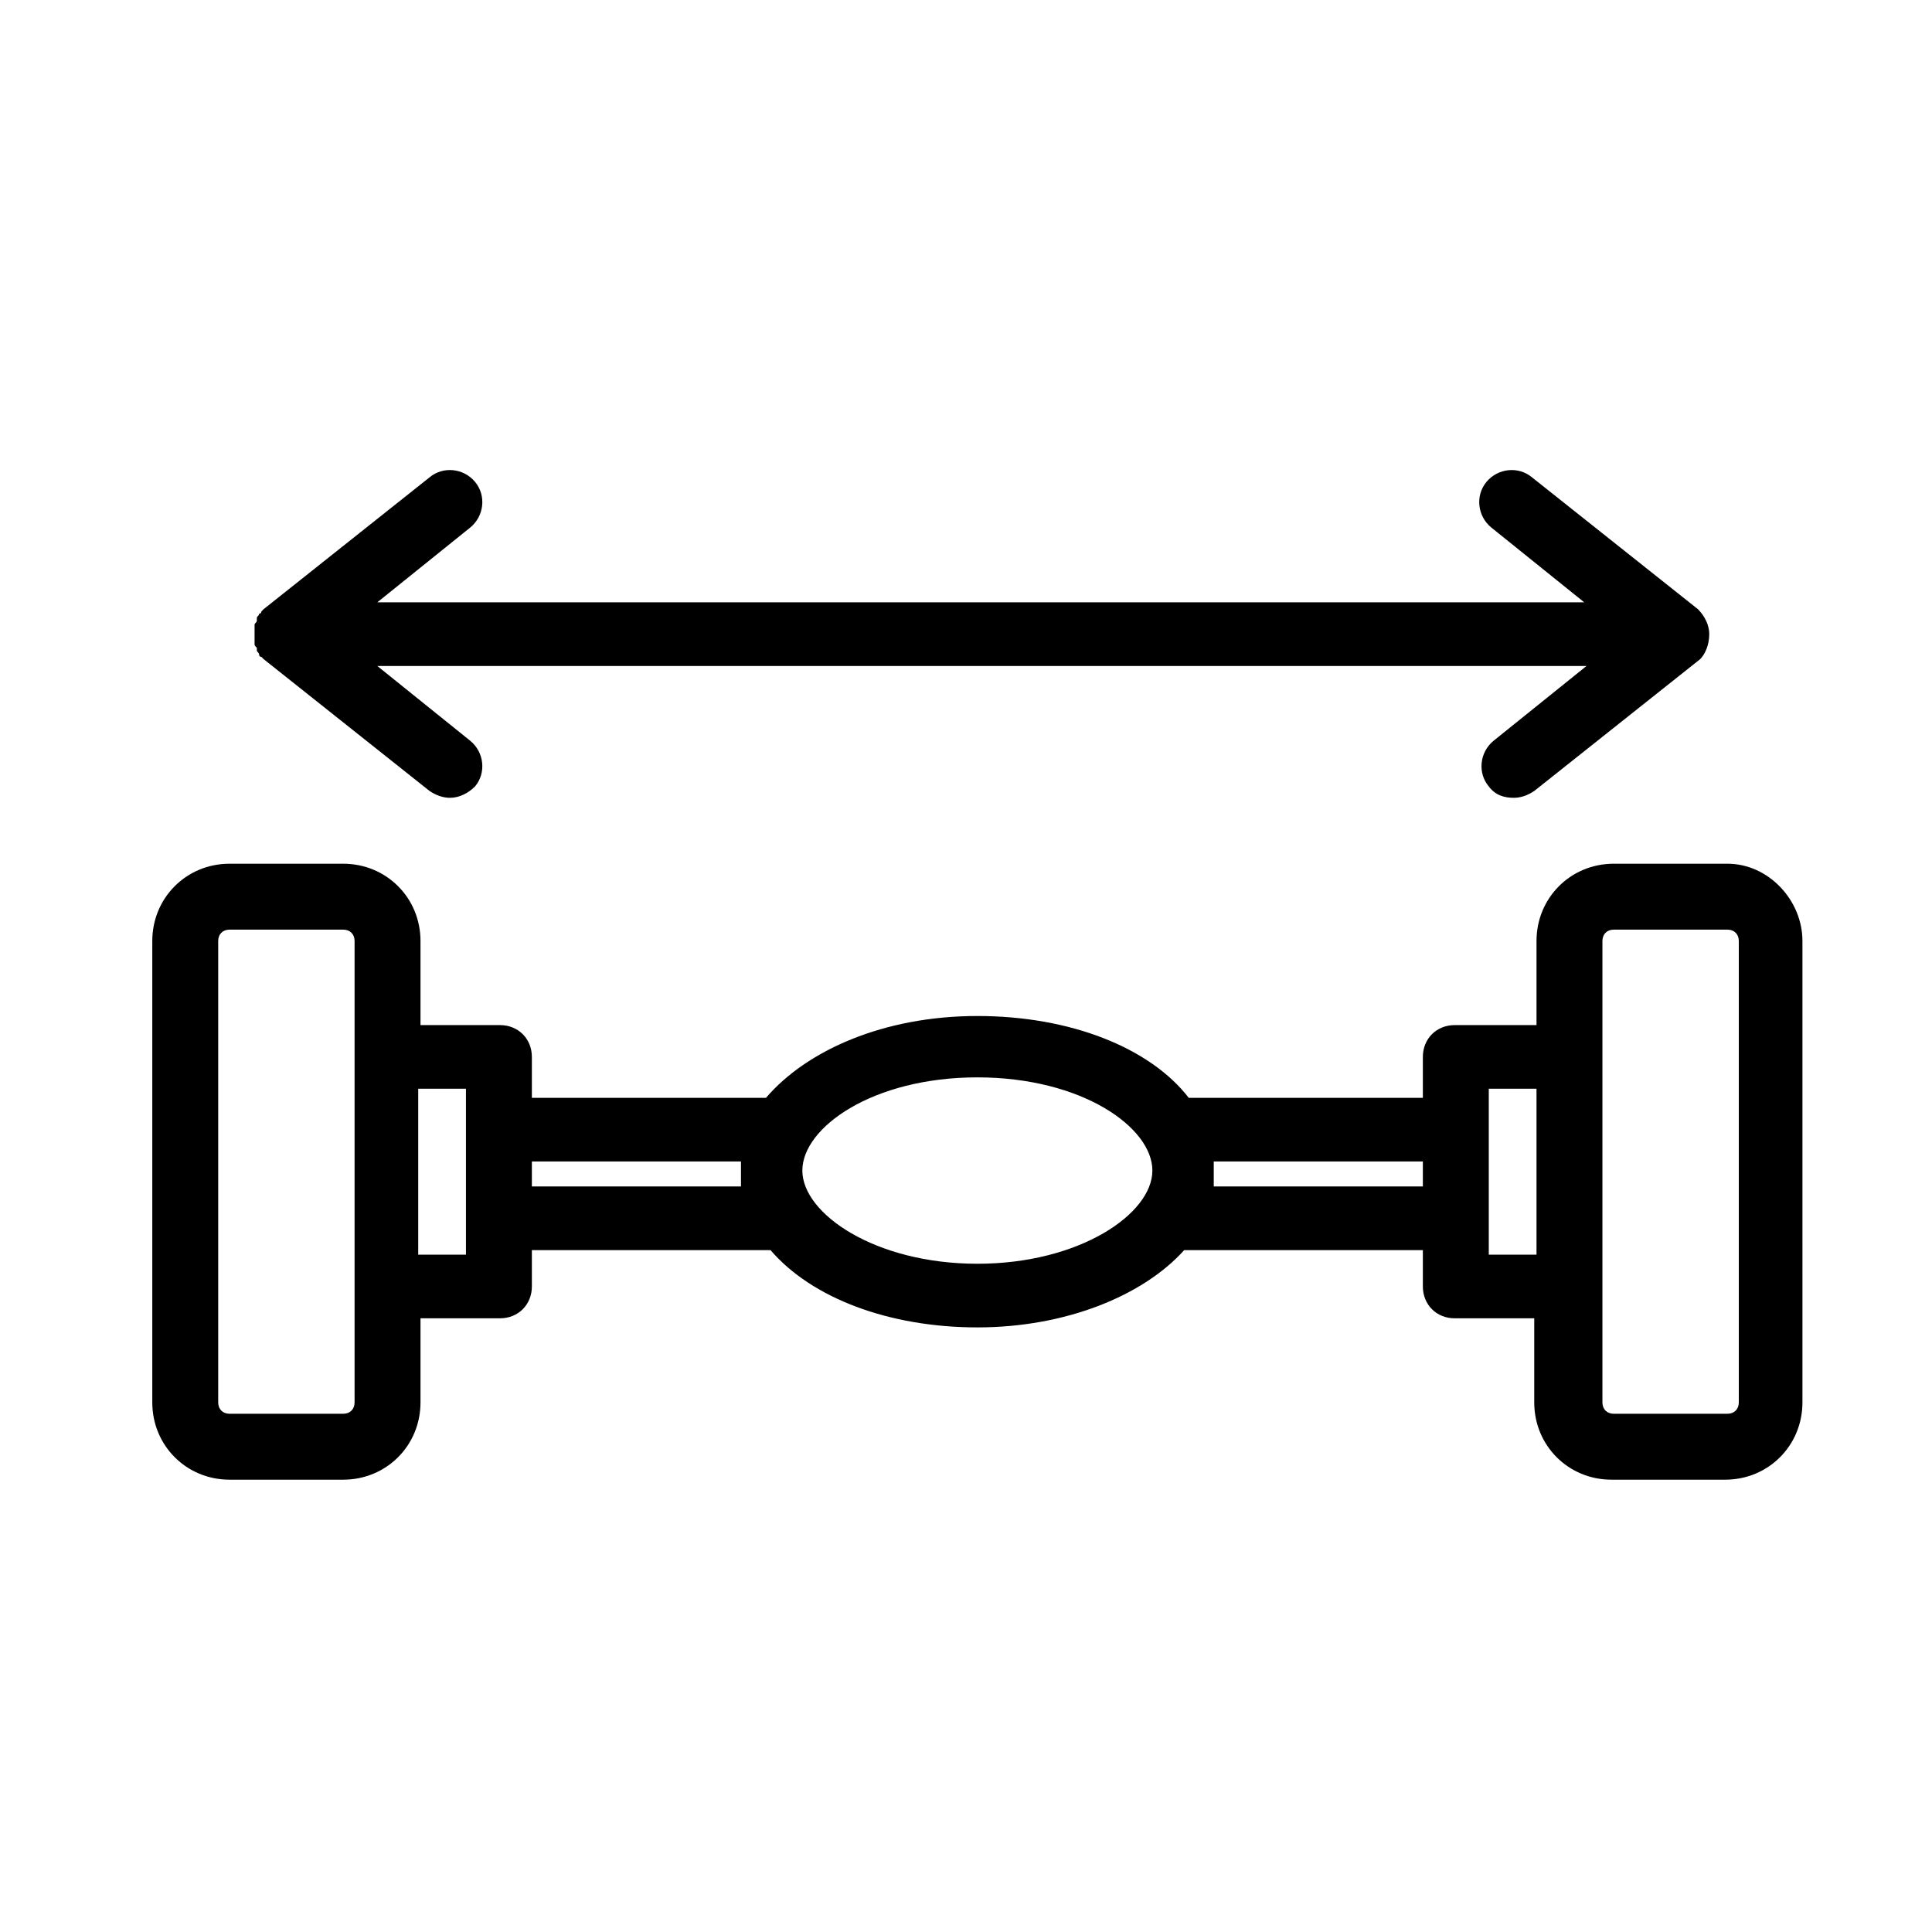
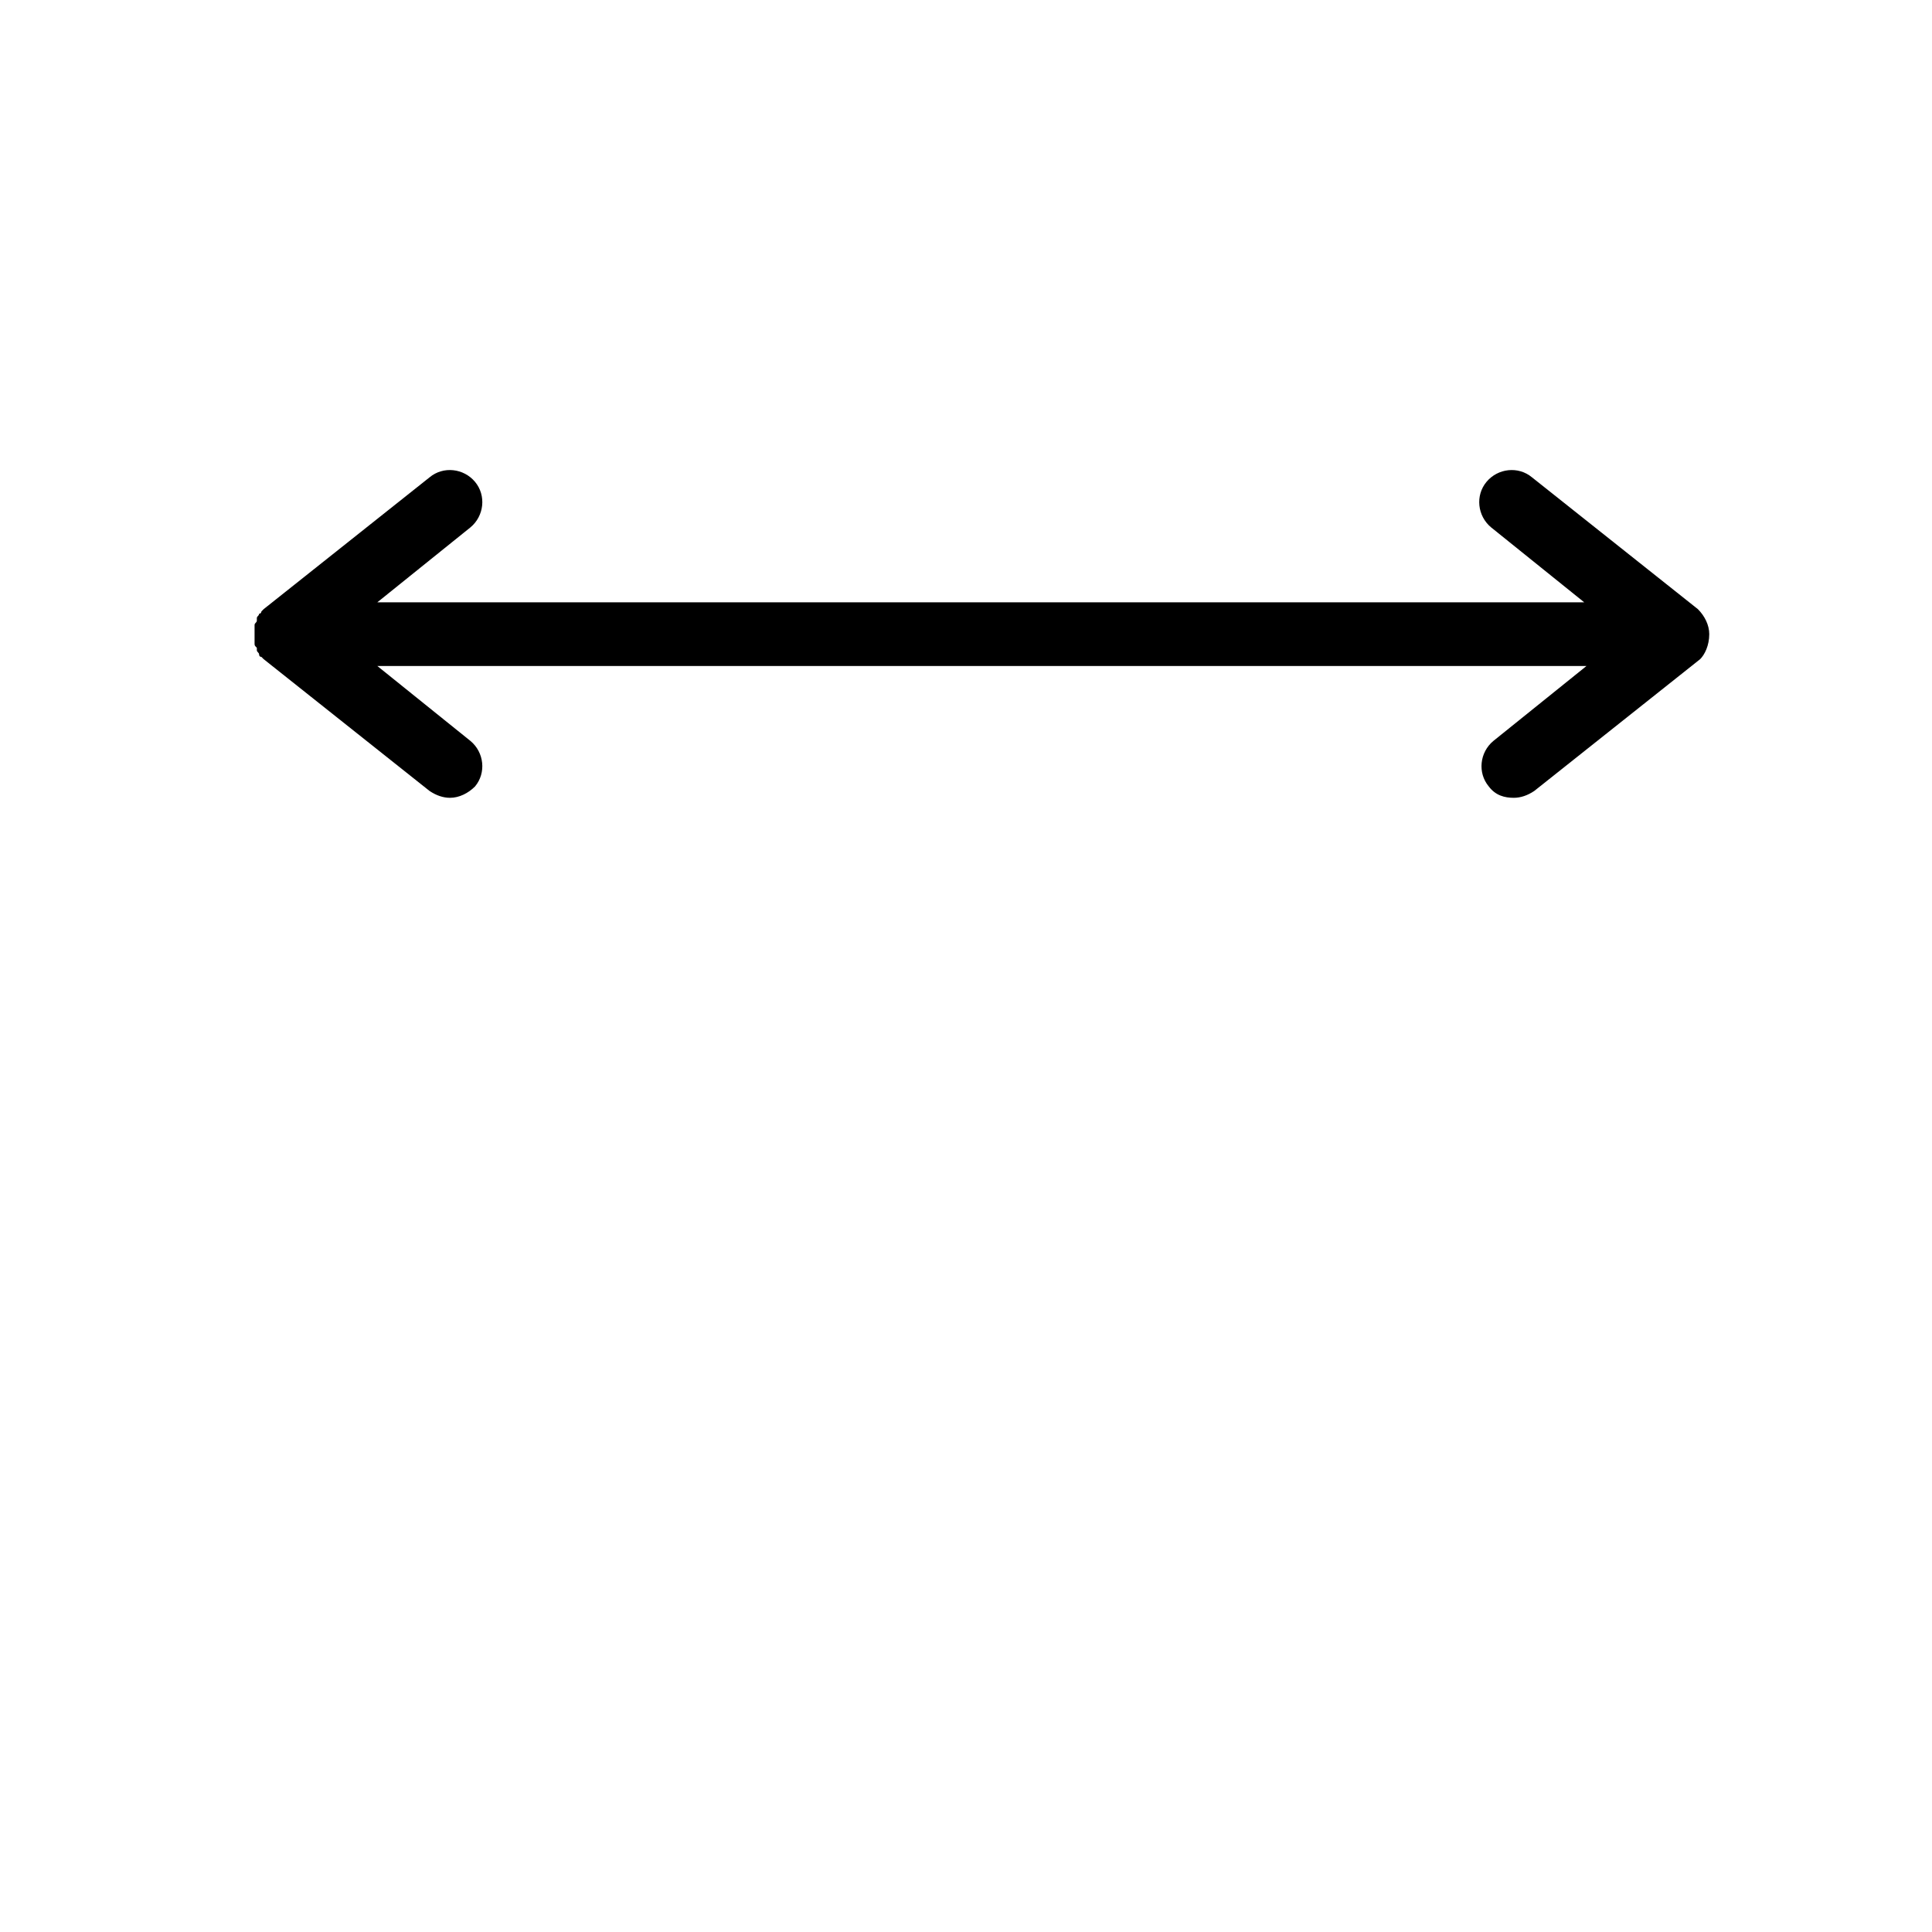
<svg xmlns="http://www.w3.org/2000/svg" x="0px" y="0px" viewBox="0 0 85 85" style="enable-background:new 0 0 85 85;" xml:space="preserve">
  <style type="text/css">	.st0{fill:#1D1D1D;}	.st1{fill:#6F6F6E;}	.st2{fill:#FFFFFF;}	.st3{fill:#024089;}	.st4{fill:#FFD100;}	.st5{fill:#05985F;}	.st6{fill:#706F6F;}	.st7{fill:#95C11F;}	.st8{fill:#FBBB21;}	.st9{fill:#E30517;}</style>
  <g>
    <path d="M75.2,27.9c0-0.4-0.2-0.8-0.5-1.1L67.4,21c-0.6-0.5-1.5-0.4-2,0.2c-0.5,0.6-0.4,1.5,0.2,2l4.1,3.3H16.6l4.1-3.3  c0.6-0.5,0.7-1.4,0.2-2c-0.5-0.6-1.4-0.7-2-0.2l-7.3,5.8c0,0,0,0,0,0c0,0-0.1,0.1-0.1,0.1c0,0,0,0.1-0.1,0.1c0,0.1-0.1,0.1-0.1,0.2  c0,0,0,0.1,0,0.1c0,0.1-0.1,0.1-0.1,0.2c0,0,0,0.1,0,0.1c0,0.1,0,0.2,0,0.3s0,0.2,0,0.3c0,0,0,0.1,0,0.1c0,0.1,0,0.1,0.1,0.2  c0,0,0,0.1,0,0.1c0,0.1,0.1,0.1,0.1,0.2c0,0,0,0.1,0.1,0.1c0,0,0.1,0.1,0.1,0.1c0,0,0,0,0,0l7.3,5.8c0.3,0.2,0.6,0.3,0.9,0.3  c0.4,0,0.8-0.2,1.1-0.5c0.5-0.6,0.4-1.5-0.2-2l-4.1-3.3h53.2l-4.1,3.3c-0.6,0.5-0.7,1.4-0.2,2c0.3,0.4,0.7,0.5,1.1,0.5  c0.3,0,0.6-0.1,0.9-0.3l7.3-5.8C75,28.8,75.2,28.4,75.2,27.9z" />
-     <path d="M76,38h-5c-1.9,0-3.4,1.5-3.4,3.4v3.7H64c-0.8,0-1.4,0.6-1.4,1.4v1.8H52.3c-1.7-2.2-5.2-3.6-9.3-3.6s-7.5,1.5-9.3,3.6H23.4  v-1.8c0-0.8-0.6-1.4-1.4-1.4h-3.5v-3.7c0-1.9-1.5-3.4-3.4-3.4h-5c-1.9,0-3.4,1.5-3.4,3.4v20.3c0,1.9,1.5,3.4,3.4,3.4h5  c1.9,0,3.4-1.5,3.4-3.4V58h3.5c0.8,0,1.4-0.6,1.4-1.4V55h10.5c1.8,2.1,5.2,3.4,9.1,3.4s7.3-1.4,9.1-3.4h10.5v1.6  c0,0.8,0.6,1.4,1.4,1.4h3.5v3.7c0,1.9,1.5,3.4,3.4,3.4h5c1.9,0,3.4-1.5,3.4-3.4V41.4C79.3,39.6,77.8,38,76,38z M15.6,61.7  c0,0.3-0.2,0.5-0.5,0.5h-5c-0.3,0-0.5-0.2-0.5-0.5V41.4c0-0.3,0.2-0.5,0.5-0.5h5c0.3,0,0.5,0.2,0.5,0.5v5.1v10.1V61.7z M20.5,55.2  h-2.1v-7.3h2.1V55.2z M23.4,52.2v-1.1h9.2c0,0.2,0,0.3,0,0.5c0,0.2,0,0.4,0,0.6H23.4z M43,55.6c-4.5,0-7.7-2.2-7.7-4.1  s3.1-4.1,7.7-4.1s7.7,2.2,7.7,4.1S47.5,55.6,43,55.6z M53.4,52.2c0-0.2,0-0.4,0-0.6c0-0.2,0-0.3,0-0.5h9.2v1.1H53.4z M65.5,55.2  v-7.3h2.1v7.3H65.5z M76,62.2h-5c-0.3,0-0.5-0.2-0.5-0.5v-5.1V46.5v-5.1c0-0.3,0.2-0.5,0.5-0.5h5c0.3,0,0.5,0.2,0.5,0.5v20.3  C76.5,62,76.3,62.2,76,62.2z" />
  </g>
</svg>